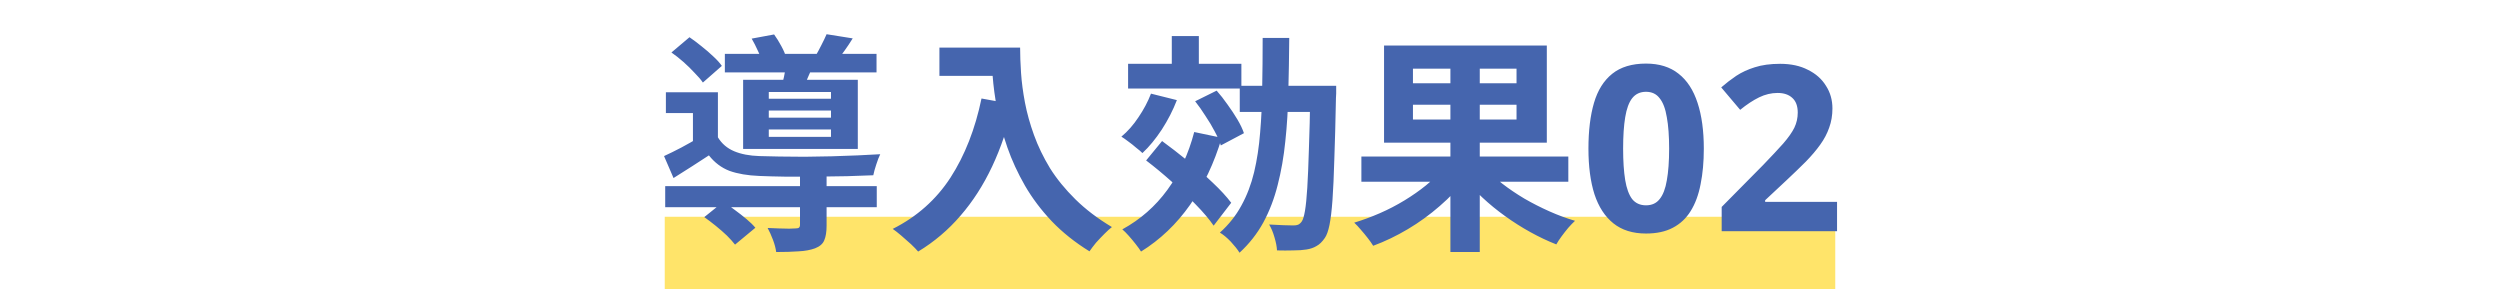
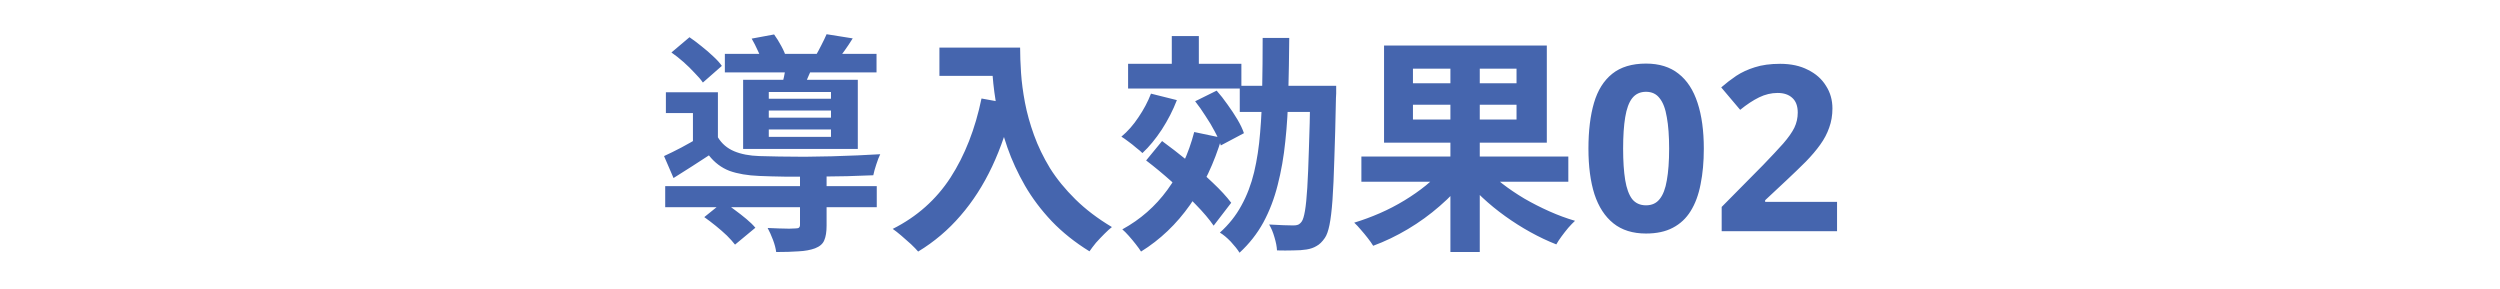
<svg xmlns="http://www.w3.org/2000/svg" width="346" height="40" viewBox="0 0 346 40" fill="none">
-   <rect x="92" y="30" width="162" height="10" fill="#FFE46A" />
-   <path d="M92.064 25.76H121.344V28.672H92.064V25.76ZM100.32 7.456H121.312V10.016H100.32V7.456ZM110.72 24.032H114.4V31.232C114.4 32.085 114.293 32.757 114.08 33.248C113.888 33.739 113.461 34.112 112.8 34.368C112.16 34.603 111.402 34.741 110.528 34.784C109.653 34.848 108.618 34.88 107.424 34.88C107.36 34.368 107.21 33.803 106.976 33.184C106.741 32.565 106.496 32.021 106.24 31.552C106.752 31.573 107.274 31.595 107.808 31.616C108.341 31.637 108.81 31.648 109.216 31.648C109.621 31.627 109.898 31.616 110.048 31.616C110.304 31.616 110.474 31.584 110.56 31.52C110.666 31.435 110.72 31.307 110.72 31.136V24.032ZM97.472 30.048L100.095 27.936C100.608 28.256 101.141 28.629 101.696 29.056C102.25 29.461 102.784 29.877 103.296 30.304C103.808 30.731 104.224 31.136 104.544 31.52L101.728 33.856C101.45 33.493 101.077 33.077 100.608 32.608C100.138 32.16 99.626 31.712 99.072 31.264C98.517 30.816 97.984 30.411 97.472 30.048ZM92.927 7.264L95.424 5.152C95.957 5.515 96.511 5.931 97.088 6.4C97.685 6.869 98.229 7.339 98.719 7.808C99.231 8.277 99.626 8.715 99.903 9.12L97.279 11.424C97.002 11.019 96.618 10.571 96.127 10.08C95.658 9.568 95.146 9.067 94.591 8.576C94.037 8.085 93.482 7.648 92.927 7.264ZM104.032 5.344L107.135 4.768C107.477 5.237 107.808 5.771 108.128 6.368C108.448 6.944 108.672 7.467 108.8 7.936L105.536 8.576C105.408 8.149 105.194 7.637 104.896 7.04C104.618 6.421 104.33 5.856 104.032 5.344ZM106.4 15.296V16.288H115.008V15.296H106.4ZM106.4 17.92V18.944H115.008V17.92H106.4ZM106.4 12.736V13.664H115.008V12.736H106.4ZM102.848 11.04H118.72V20.608H102.848V11.04ZM99.359 12.768V20.288H95.903V15.648H92.159V12.768H99.359ZM108.864 8.512L112.672 8.768C112.416 9.365 112.17 9.92 111.936 10.432C111.722 10.944 111.53 11.392 111.36 11.776L108.319 11.392C108.448 10.923 108.554 10.432 108.64 9.92C108.746 9.387 108.821 8.917 108.864 8.512ZM114.4 4.736L118.016 5.312C117.632 5.931 117.248 6.507 116.864 7.04C116.501 7.552 116.17 8 115.872 8.384L112.832 7.808C113.109 7.339 113.386 6.827 113.664 6.272C113.962 5.696 114.208 5.184 114.4 4.736ZM99.359 19.008C99.893 19.883 100.64 20.523 101.6 20.928C102.56 21.333 103.722 21.557 105.088 21.6C105.877 21.621 106.805 21.643 107.872 21.664C108.959 21.685 110.122 21.696 111.36 21.696C112.597 21.675 113.845 21.653 115.104 21.632C116.362 21.589 117.568 21.547 118.72 21.504C119.893 21.44 120.928 21.387 121.824 21.344C121.653 21.685 121.472 22.155 121.28 22.752C121.088 23.328 120.949 23.829 120.864 24.256C119.84 24.299 118.634 24.341 117.248 24.384C115.861 24.405 114.421 24.427 112.928 24.448C111.434 24.448 110.005 24.448 108.64 24.448C107.274 24.427 106.09 24.395 105.088 24.352C103.466 24.288 102.09 24.053 100.96 23.648C99.85 23.221 98.901 22.507 98.112 21.504C97.344 22.016 96.554 22.528 95.743 23.04C94.954 23.552 94.112 24.085 93.216 24.64L91.903 21.6C92.65 21.259 93.45 20.864 94.303 20.416C95.178 19.947 96.01 19.477 96.799 19.008H99.359ZM130.016 6.592H139.104V10.496H130.016V6.592ZM137.216 6.592H141.184C141.184 7.616 141.226 8.779 141.312 10.08C141.397 11.36 141.578 12.736 141.856 14.208C142.133 15.659 142.549 17.152 143.104 18.688C143.658 20.224 144.394 21.749 145.312 23.264C146.25 24.757 147.424 26.197 148.832 27.584C150.24 28.971 151.925 30.251 153.888 31.424C153.61 31.637 153.269 31.947 152.864 32.352C152.458 32.757 152.064 33.173 151.68 33.6C151.317 34.048 151.018 34.443 150.784 34.784C148.778 33.547 147.04 32.16 145.568 30.624C144.096 29.067 142.858 27.424 141.856 25.696C140.853 23.947 140.042 22.187 139.424 20.416C138.805 18.624 138.336 16.885 138.016 15.2C137.696 13.493 137.482 11.904 137.376 10.432C137.269 8.96 137.216 7.68 137.216 6.592ZM135.84 13.632L140.224 14.432C139.498 17.589 138.528 20.459 137.312 23.04C136.096 25.621 134.634 27.893 132.928 29.856C131.242 31.819 129.29 33.472 127.072 34.816C126.837 34.539 126.506 34.197 126.08 33.792C125.653 33.408 125.205 33.013 124.736 32.608C124.288 32.224 123.893 31.915 123.552 31.68C126.901 29.995 129.568 27.627 131.552 24.576C133.536 21.504 134.965 17.856 135.84 13.632ZM156.128 8.832H171.808V12.256H156.128V8.832ZM162.176 4.992H165.92V10.272H162.176V4.992ZM159.296 12.96L162.88 13.856C162.346 15.243 161.653 16.597 160.8 17.92C159.946 19.221 159.05 20.309 158.112 21.184C157.898 20.971 157.61 20.725 157.248 20.448C156.906 20.149 156.544 19.861 156.16 19.584C155.797 19.307 155.477 19.083 155.2 18.912C156.074 18.187 156.864 17.291 157.568 16.224C158.293 15.157 158.869 14.069 159.296 12.96ZM165.28 18.272L169.088 19.072C168.042 22.571 166.581 25.664 164.704 28.352C162.826 31.019 160.565 33.173 157.92 34.816C157.749 34.539 157.504 34.197 157.184 33.792C156.885 33.408 156.565 33.024 156.224 32.64C155.882 32.256 155.584 31.957 155.328 31.744C157.824 30.379 159.904 28.555 161.568 26.272C163.253 23.968 164.49 21.301 165.28 18.272ZM165.408 14.016L168.384 12.544C168.896 13.12 169.397 13.76 169.888 14.464C170.4 15.168 170.858 15.861 171.264 16.544C171.669 17.227 171.968 17.856 172.16 18.432L168.96 20.128C168.789 19.552 168.512 18.912 168.128 18.208C167.765 17.504 167.338 16.789 166.848 16.064C166.378 15.317 165.898 14.635 165.408 14.016ZM158.624 22.208L160.832 19.52C161.941 20.331 163.114 21.237 164.352 22.24C165.61 23.243 166.773 24.256 167.84 25.28C168.906 26.283 169.76 27.211 170.4 28.064L167.968 31.232C167.37 30.357 166.549 29.387 165.504 28.32C164.48 27.253 163.36 26.187 162.144 25.12C160.949 24.053 159.776 23.083 158.624 22.208ZM171.583 11.872H182.784V15.488H171.583V11.872ZM181.344 11.872H184.928C184.928 11.872 184.928 11.979 184.928 12.192C184.928 12.405 184.928 12.651 184.928 12.928C184.928 13.184 184.917 13.397 184.896 13.568C184.832 16.875 184.757 19.68 184.672 21.984C184.608 24.288 184.522 26.187 184.416 27.68C184.309 29.152 184.17 30.304 184 31.136C183.829 31.968 183.616 32.565 183.36 32.928C182.997 33.461 182.613 33.835 182.208 34.048C181.824 34.283 181.365 34.443 180.832 34.528C180.32 34.613 179.701 34.656 178.976 34.656C178.25 34.677 177.504 34.677 176.736 34.656C176.714 34.144 176.597 33.536 176.384 32.832C176.192 32.149 175.946 31.563 175.648 31.072C176.373 31.115 177.034 31.147 177.632 31.168C178.229 31.189 178.688 31.2 179.008 31.2C179.264 31.2 179.477 31.168 179.648 31.104C179.84 31.019 180.01 30.869 180.16 30.656C180.33 30.421 180.48 29.931 180.608 29.184C180.736 28.437 180.842 27.371 180.928 25.984C181.013 24.597 181.088 22.816 181.152 20.64C181.237 18.443 181.301 15.787 181.344 12.672V11.872ZM174.752 5.248H178.432C178.41 7.851 178.368 10.347 178.304 12.736C178.261 15.125 178.122 17.397 177.888 19.552C177.674 21.685 177.322 23.701 176.832 25.6C176.362 27.477 175.701 29.205 174.848 30.784C173.994 32.341 172.896 33.739 171.552 34.976C171.274 34.528 170.869 34.016 170.336 33.44C169.802 32.885 169.301 32.469 168.832 32.192C170.069 31.083 171.061 29.835 171.808 28.448C172.576 27.061 173.162 25.525 173.568 23.84C173.973 22.133 174.25 20.309 174.4 18.368C174.57 16.427 174.666 14.357 174.688 12.16C174.73 9.963 174.752 7.659 174.752 5.248ZM188.416 21.664H217.056V25.152H188.416V21.664ZM200.736 7.584H204.8V34.88H200.736V7.584ZM199.68 23.36L202.847 24.736C201.845 26.059 200.65 27.317 199.264 28.512C197.898 29.707 196.426 30.773 194.848 31.712C193.269 32.651 191.669 33.419 190.048 34.016C189.856 33.696 189.6 33.333 189.28 32.928C188.981 32.544 188.672 32.171 188.352 31.808C188.032 31.424 187.722 31.093 187.424 30.816C188.618 30.453 189.802 30.016 190.976 29.504C192.149 28.992 193.28 28.405 194.368 27.744C195.456 27.083 196.448 26.389 197.344 25.664C198.261 24.917 199.04 24.149 199.68 23.36ZM205.503 23.136C206.165 23.904 206.965 24.661 207.904 25.408C208.842 26.133 209.866 26.827 210.976 27.488C212.085 28.128 213.237 28.715 214.432 29.248C215.626 29.781 216.81 30.219 217.984 30.56C217.706 30.816 217.397 31.136 217.056 31.52C216.736 31.904 216.426 32.299 216.128 32.704C215.829 33.109 215.584 33.483 215.392 33.824C214.197 33.355 213.002 32.789 211.808 32.128C210.613 31.467 209.45 30.731 208.32 29.92C207.189 29.109 206.133 28.245 205.152 27.328C204.17 26.411 203.296 25.461 202.528 24.48L205.503 23.136ZM195.552 14.496V16.544H209.888V14.496H195.552ZM195.552 9.504V11.52H209.888V9.504H195.552ZM191.552 6.304H214.08V19.744H191.552V6.304ZM235.808 20.576C235.808 22.411 235.658 24.053 235.36 25.504C235.082 26.955 234.624 28.192 233.984 29.216C233.365 30.219 232.544 30.987 231.52 31.52C230.517 32.053 229.28 32.32 227.808 32.32C225.973 32.32 224.469 31.851 223.296 30.912C222.122 29.973 221.248 28.629 220.672 26.88C220.117 25.131 219.84 23.029 219.84 20.576C219.84 18.101 220.096 15.989 220.608 14.24C221.12 12.491 221.962 11.147 223.136 10.208C224.309 9.269 225.866 8.8 227.808 8.8C229.642 8.8 231.146 9.269 232.32 10.208C233.493 11.125 234.368 12.469 234.944 14.24C235.52 15.989 235.808 18.101 235.808 20.576ZM224.64 20.576C224.64 22.304 224.736 23.755 224.928 24.928C225.12 26.08 225.44 26.955 225.888 27.552C226.357 28.128 226.997 28.416 227.808 28.416C228.618 28.416 229.248 28.128 229.696 27.552C230.165 26.976 230.496 26.112 230.688 24.96C230.901 23.787 231.008 22.325 231.008 20.576C231.008 18.827 230.901 17.376 230.688 16.224C230.496 15.051 230.165 14.176 229.696 13.6C229.248 13.003 228.618 12.704 227.808 12.704C226.997 12.704 226.357 13.003 225.888 13.6C225.44 14.176 225.12 15.051 224.928 16.224C224.736 17.376 224.64 18.827 224.64 20.576ZM254.248 32H238.28V28.64L244.008 22.848C245.16 21.653 246.088 20.661 246.792 19.872C247.496 19.061 248.008 18.336 248.328 17.696C248.648 17.035 248.808 16.331 248.808 15.584C248.808 14.667 248.552 13.984 248.04 13.536C247.549 13.088 246.877 12.864 246.024 12.864C245.149 12.864 244.296 13.067 243.464 13.472C242.632 13.877 241.757 14.453 240.84 15.2L238.216 12.096C238.877 11.52 239.571 10.987 240.296 10.496C241.043 10.005 241.896 9.611 242.856 9.312C243.837 8.992 245.011 8.832 246.376 8.832C247.869 8.832 249.149 9.109 250.216 9.664C251.304 10.197 252.136 10.933 252.712 11.872C253.309 12.789 253.608 13.835 253.608 15.008C253.608 15.968 253.459 16.853 253.16 17.664C252.883 18.475 252.467 19.264 251.912 20.032C251.379 20.779 250.717 21.557 249.928 22.368C249.139 23.157 248.243 24.021 247.24 24.96L244.296 27.712V27.936H254.248V32Z" fill="#4565AE" />
+   <path d="M92.064 25.76H121.344V28.672H92.064V25.76ZM100.32 7.456H121.312V10.016H100.32V7.456ZM110.72 24.032H114.4V31.232C114.4 32.085 114.293 32.757 114.08 33.248C113.888 33.739 113.461 34.112 112.8 34.368C112.16 34.603 111.402 34.741 110.528 34.784C109.653 34.848 108.618 34.88 107.424 34.88C107.36 34.368 107.21 33.803 106.976 33.184C106.741 32.565 106.496 32.021 106.24 31.552C106.752 31.573 107.274 31.595 107.808 31.616C108.341 31.637 108.81 31.648 109.216 31.648C109.621 31.627 109.898 31.616 110.048 31.616C110.304 31.616 110.474 31.584 110.56 31.52C110.666 31.435 110.72 31.307 110.72 31.136V24.032ZM97.472 30.048L100.095 27.936C100.608 28.256 101.141 28.629 101.696 29.056C102.25 29.461 102.784 29.877 103.296 30.304C103.808 30.731 104.224 31.136 104.544 31.52L101.728 33.856C101.45 33.493 101.077 33.077 100.608 32.608C100.138 32.16 99.626 31.712 99.072 31.264C98.517 30.816 97.984 30.411 97.472 30.048ZM92.927 7.264L95.424 5.152C95.957 5.515 96.511 5.931 97.088 6.4C97.685 6.869 98.229 7.339 98.719 7.808C99.231 8.277 99.626 8.715 99.903 9.12L97.279 11.424C97.002 11.019 96.618 10.571 96.127 10.08C95.658 9.568 95.146 9.067 94.591 8.576C94.037 8.085 93.482 7.648 92.927 7.264ZM104.032 5.344L107.135 4.768C107.477 5.237 107.808 5.771 108.128 6.368C108.448 6.944 108.672 7.467 108.8 7.936L105.536 8.576C105.408 8.149 105.194 7.637 104.896 7.04C104.618 6.421 104.33 5.856 104.032 5.344ZM106.4 15.296V16.288H115.008V15.296H106.4ZM106.4 17.92V18.944H115.008V17.92H106.4ZM106.4 12.736V13.664H115.008V12.736H106.4ZM102.848 11.04H118.72V20.608H102.848V11.04ZM99.359 12.768V20.288H95.903V15.648H92.159V12.768H99.359ZM108.864 8.512L112.672 8.768C112.416 9.365 112.17 9.92 111.936 10.432C111.722 10.944 111.53 11.392 111.36 11.776L108.319 11.392C108.448 10.923 108.554 10.432 108.64 9.92C108.746 9.387 108.821 8.917 108.864 8.512ZM114.4 4.736L118.016 5.312C117.632 5.931 117.248 6.507 116.864 7.04C116.501 7.552 116.17 8 115.872 8.384L112.832 7.808C113.109 7.339 113.386 6.827 113.664 6.272C113.962 5.696 114.208 5.184 114.4 4.736ZM99.359 19.008C99.893 19.883 100.64 20.523 101.6 20.928C102.56 21.333 103.722 21.557 105.088 21.6C105.877 21.621 106.805 21.643 107.872 21.664C108.959 21.685 110.122 21.696 111.36 21.696C112.597 21.675 113.845 21.653 115.104 21.632C116.362 21.589 117.568 21.547 118.72 21.504C119.893 21.44 120.928 21.387 121.824 21.344C121.653 21.685 121.472 22.155 121.28 22.752C121.088 23.328 120.949 23.829 120.864 24.256C119.84 24.299 118.634 24.341 117.248 24.384C115.861 24.405 114.421 24.427 112.928 24.448C111.434 24.448 110.005 24.448 108.64 24.448C107.274 24.427 106.09 24.395 105.088 24.352C103.466 24.288 102.09 24.053 100.96 23.648C99.85 23.221 98.901 22.507 98.112 21.504C97.344 22.016 96.554 22.528 95.743 23.04C94.954 23.552 94.112 24.085 93.216 24.64L91.903 21.6C92.65 21.259 93.45 20.864 94.303 20.416C95.178 19.947 96.01 19.477 96.799 19.008H99.359ZM130.016 6.592H139.104V10.496H130.016V6.592ZM137.216 6.592H141.184C141.184 7.616 141.226 8.779 141.312 10.08C141.397 11.36 141.578 12.736 141.856 14.208C142.133 15.659 142.549 17.152 143.104 18.688C143.658 20.224 144.394 21.749 145.312 23.264C146.25 24.757 147.424 26.197 148.832 27.584C150.24 28.971 151.925 30.251 153.888 31.424C153.61 31.637 153.269 31.947 152.864 32.352C152.458 32.757 152.064 33.173 151.68 33.6C151.317 34.048 151.018 34.443 150.784 34.784C148.778 33.547 147.04 32.16 145.568 30.624C144.096 29.067 142.858 27.424 141.856 25.696C140.853 23.947 140.042 22.187 139.424 20.416C138.805 18.624 138.336 16.885 138.016 15.2C137.696 13.493 137.482 11.904 137.376 10.432C137.269 8.96 137.216 7.68 137.216 6.592ZM135.84 13.632L140.224 14.432C139.498 17.589 138.528 20.459 137.312 23.04C136.096 25.621 134.634 27.893 132.928 29.856C131.242 31.819 129.29 33.472 127.072 34.816C126.837 34.539 126.506 34.197 126.08 33.792C125.653 33.408 125.205 33.013 124.736 32.608C124.288 32.224 123.893 31.915 123.552 31.68C126.901 29.995 129.568 27.627 131.552 24.576C133.536 21.504 134.965 17.856 135.84 13.632ZM156.128 8.832H171.808V12.256H156.128V8.832ZM162.176 4.992H165.92V10.272H162.176V4.992ZM159.296 12.96L162.88 13.856C162.346 15.243 161.653 16.597 160.8 17.92C159.946 19.221 159.05 20.309 158.112 21.184C157.898 20.971 157.61 20.725 157.248 20.448C156.906 20.149 156.544 19.861 156.16 19.584C155.797 19.307 155.477 19.083 155.2 18.912C156.074 18.187 156.864 17.291 157.568 16.224C158.293 15.157 158.869 14.069 159.296 12.96ZM165.28 18.272L169.088 19.072C168.042 22.571 166.581 25.664 164.704 28.352C162.826 31.019 160.565 33.173 157.92 34.816C157.749 34.539 157.504 34.197 157.184 33.792C156.885 33.408 156.565 33.024 156.224 32.64C155.882 32.256 155.584 31.957 155.328 31.744C157.824 30.379 159.904 28.555 161.568 26.272C163.253 23.968 164.49 21.301 165.28 18.272ZM165.408 14.016L168.384 12.544C168.896 13.12 169.397 13.76 169.888 14.464C170.4 15.168 170.858 15.861 171.264 16.544C171.669 17.227 171.968 17.856 172.16 18.432L168.96 20.128C168.789 19.552 168.512 18.912 168.128 18.208C167.765 17.504 167.338 16.789 166.848 16.064C166.378 15.317 165.898 14.635 165.408 14.016ZM158.624 22.208L160.832 19.52C161.941 20.331 163.114 21.237 164.352 22.24C165.61 23.243 166.773 24.256 167.84 25.28C168.906 26.283 169.76 27.211 170.4 28.064L167.968 31.232C167.37 30.357 166.549 29.387 165.504 28.32C164.48 27.253 163.36 26.187 162.144 25.12C160.949 24.053 159.776 23.083 158.624 22.208ZM171.583 11.872H182.784V15.488H171.583V11.872ZM181.344 11.872H184.928C184.928 11.872 184.928 11.979 184.928 12.192C184.928 12.405 184.928 12.651 184.928 12.928C184.928 13.184 184.917 13.397 184.896 13.568C184.832 16.875 184.757 19.68 184.672 21.984C184.608 24.288 184.522 26.187 184.416 27.68C184.309 29.152 184.17 30.304 184 31.136C183.829 31.968 183.616 32.565 183.36 32.928C182.997 33.461 182.613 33.835 182.208 34.048C181.824 34.283 181.365 34.443 180.832 34.528C180.32 34.613 179.701 34.656 178.976 34.656C178.25 34.677 177.504 34.677 176.736 34.656C176.714 34.144 176.597 33.536 176.384 32.832C176.192 32.149 175.946 31.563 175.648 31.072C176.373 31.115 177.034 31.147 177.632 31.168C178.229 31.189 178.688 31.2 179.008 31.2C179.264 31.2 179.477 31.168 179.648 31.104C179.84 31.019 180.01 30.869 180.16 30.656C180.33 30.421 180.48 29.931 180.608 29.184C180.736 28.437 180.842 27.371 180.928 25.984C181.013 24.597 181.088 22.816 181.152 20.64C181.237 18.443 181.301 15.787 181.344 12.672V11.872ZM174.752 5.248H178.432C178.41 7.851 178.368 10.347 178.304 12.736C178.261 15.125 178.122 17.397 177.888 19.552C177.674 21.685 177.322 23.701 176.832 25.6C176.362 27.477 175.701 29.205 174.848 30.784C173.994 32.341 172.896 33.739 171.552 34.976C171.274 34.528 170.869 34.016 170.336 33.44C169.802 32.885 169.301 32.469 168.832 32.192C170.069 31.083 171.061 29.835 171.808 28.448C172.576 27.061 173.162 25.525 173.568 23.84C173.973 22.133 174.25 20.309 174.4 18.368C174.57 16.427 174.666 14.357 174.688 12.16C174.73 9.963 174.752 7.659 174.752 5.248ZM188.416 21.664H217.056V25.152H188.416V21.664ZM200.736 7.584H204.8V34.88H200.736V7.584ZM199.68 23.36L202.847 24.736C201.845 26.059 200.65 27.317 199.264 28.512C197.898 29.707 196.426 30.773 194.848 31.712C193.269 32.651 191.669 33.419 190.048 34.016C189.856 33.696 189.6 33.333 189.28 32.928C188.981 32.544 188.672 32.171 188.352 31.808C188.032 31.424 187.722 31.093 187.424 30.816C188.618 30.453 189.802 30.016 190.976 29.504C192.149 28.992 193.28 28.405 194.368 27.744C195.456 27.083 196.448 26.389 197.344 25.664C198.261 24.917 199.04 24.149 199.68 23.36M205.503 23.136C206.165 23.904 206.965 24.661 207.904 25.408C208.842 26.133 209.866 26.827 210.976 27.488C212.085 28.128 213.237 28.715 214.432 29.248C215.626 29.781 216.81 30.219 217.984 30.56C217.706 30.816 217.397 31.136 217.056 31.52C216.736 31.904 216.426 32.299 216.128 32.704C215.829 33.109 215.584 33.483 215.392 33.824C214.197 33.355 213.002 32.789 211.808 32.128C210.613 31.467 209.45 30.731 208.32 29.92C207.189 29.109 206.133 28.245 205.152 27.328C204.17 26.411 203.296 25.461 202.528 24.48L205.503 23.136ZM195.552 14.496V16.544H209.888V14.496H195.552ZM195.552 9.504V11.52H209.888V9.504H195.552ZM191.552 6.304H214.08V19.744H191.552V6.304ZM235.808 20.576C235.808 22.411 235.658 24.053 235.36 25.504C235.082 26.955 234.624 28.192 233.984 29.216C233.365 30.219 232.544 30.987 231.52 31.52C230.517 32.053 229.28 32.32 227.808 32.32C225.973 32.32 224.469 31.851 223.296 30.912C222.122 29.973 221.248 28.629 220.672 26.88C220.117 25.131 219.84 23.029 219.84 20.576C219.84 18.101 220.096 15.989 220.608 14.24C221.12 12.491 221.962 11.147 223.136 10.208C224.309 9.269 225.866 8.8 227.808 8.8C229.642 8.8 231.146 9.269 232.32 10.208C233.493 11.125 234.368 12.469 234.944 14.24C235.52 15.989 235.808 18.101 235.808 20.576ZM224.64 20.576C224.64 22.304 224.736 23.755 224.928 24.928C225.12 26.08 225.44 26.955 225.888 27.552C226.357 28.128 226.997 28.416 227.808 28.416C228.618 28.416 229.248 28.128 229.696 27.552C230.165 26.976 230.496 26.112 230.688 24.96C230.901 23.787 231.008 22.325 231.008 20.576C231.008 18.827 230.901 17.376 230.688 16.224C230.496 15.051 230.165 14.176 229.696 13.6C229.248 13.003 228.618 12.704 227.808 12.704C226.997 12.704 226.357 13.003 225.888 13.6C225.44 14.176 225.12 15.051 224.928 16.224C224.736 17.376 224.64 18.827 224.64 20.576ZM254.248 32H238.28V28.64L244.008 22.848C245.16 21.653 246.088 20.661 246.792 19.872C247.496 19.061 248.008 18.336 248.328 17.696C248.648 17.035 248.808 16.331 248.808 15.584C248.808 14.667 248.552 13.984 248.04 13.536C247.549 13.088 246.877 12.864 246.024 12.864C245.149 12.864 244.296 13.067 243.464 13.472C242.632 13.877 241.757 14.453 240.84 15.2L238.216 12.096C238.877 11.52 239.571 10.987 240.296 10.496C241.043 10.005 241.896 9.611 242.856 9.312C243.837 8.992 245.011 8.832 246.376 8.832C247.869 8.832 249.149 9.109 250.216 9.664C251.304 10.197 252.136 10.933 252.712 11.872C253.309 12.789 253.608 13.835 253.608 15.008C253.608 15.968 253.459 16.853 253.16 17.664C252.883 18.475 252.467 19.264 251.912 20.032C251.379 20.779 250.717 21.557 249.928 22.368C249.139 23.157 248.243 24.021 247.24 24.96L244.296 27.712V27.936H254.248V32Z" fill="#4565AE" />
</svg>